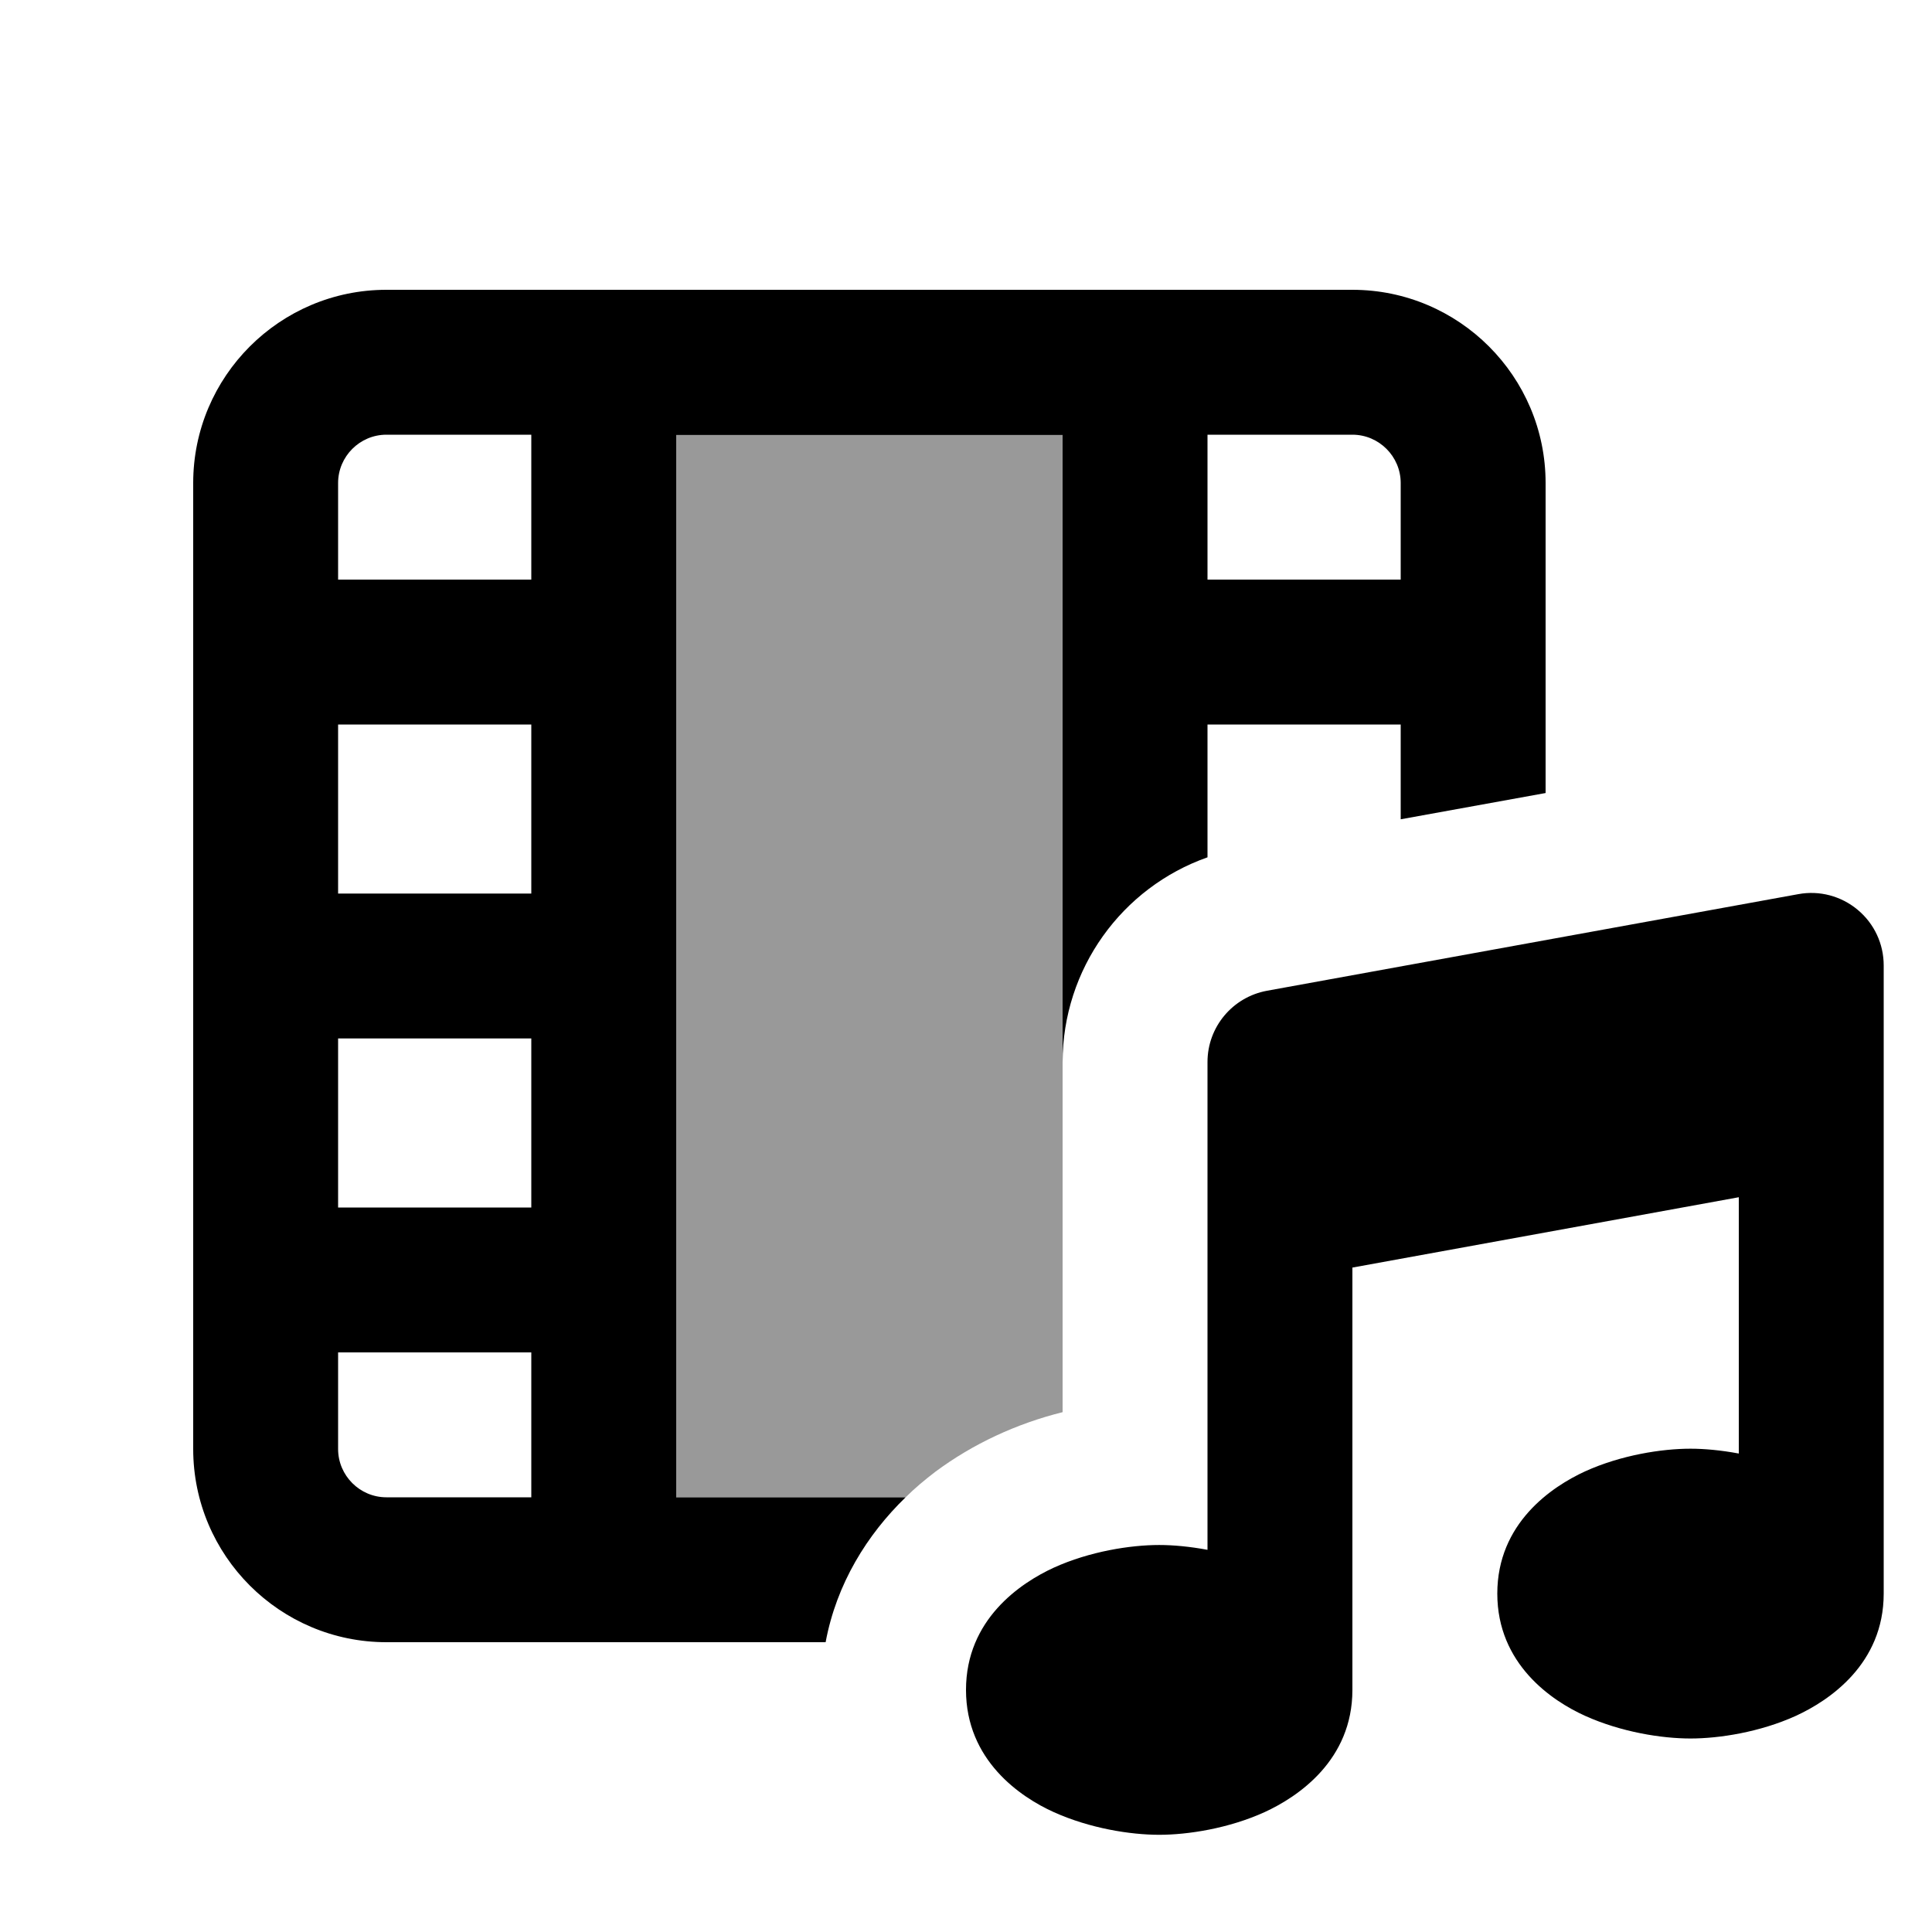
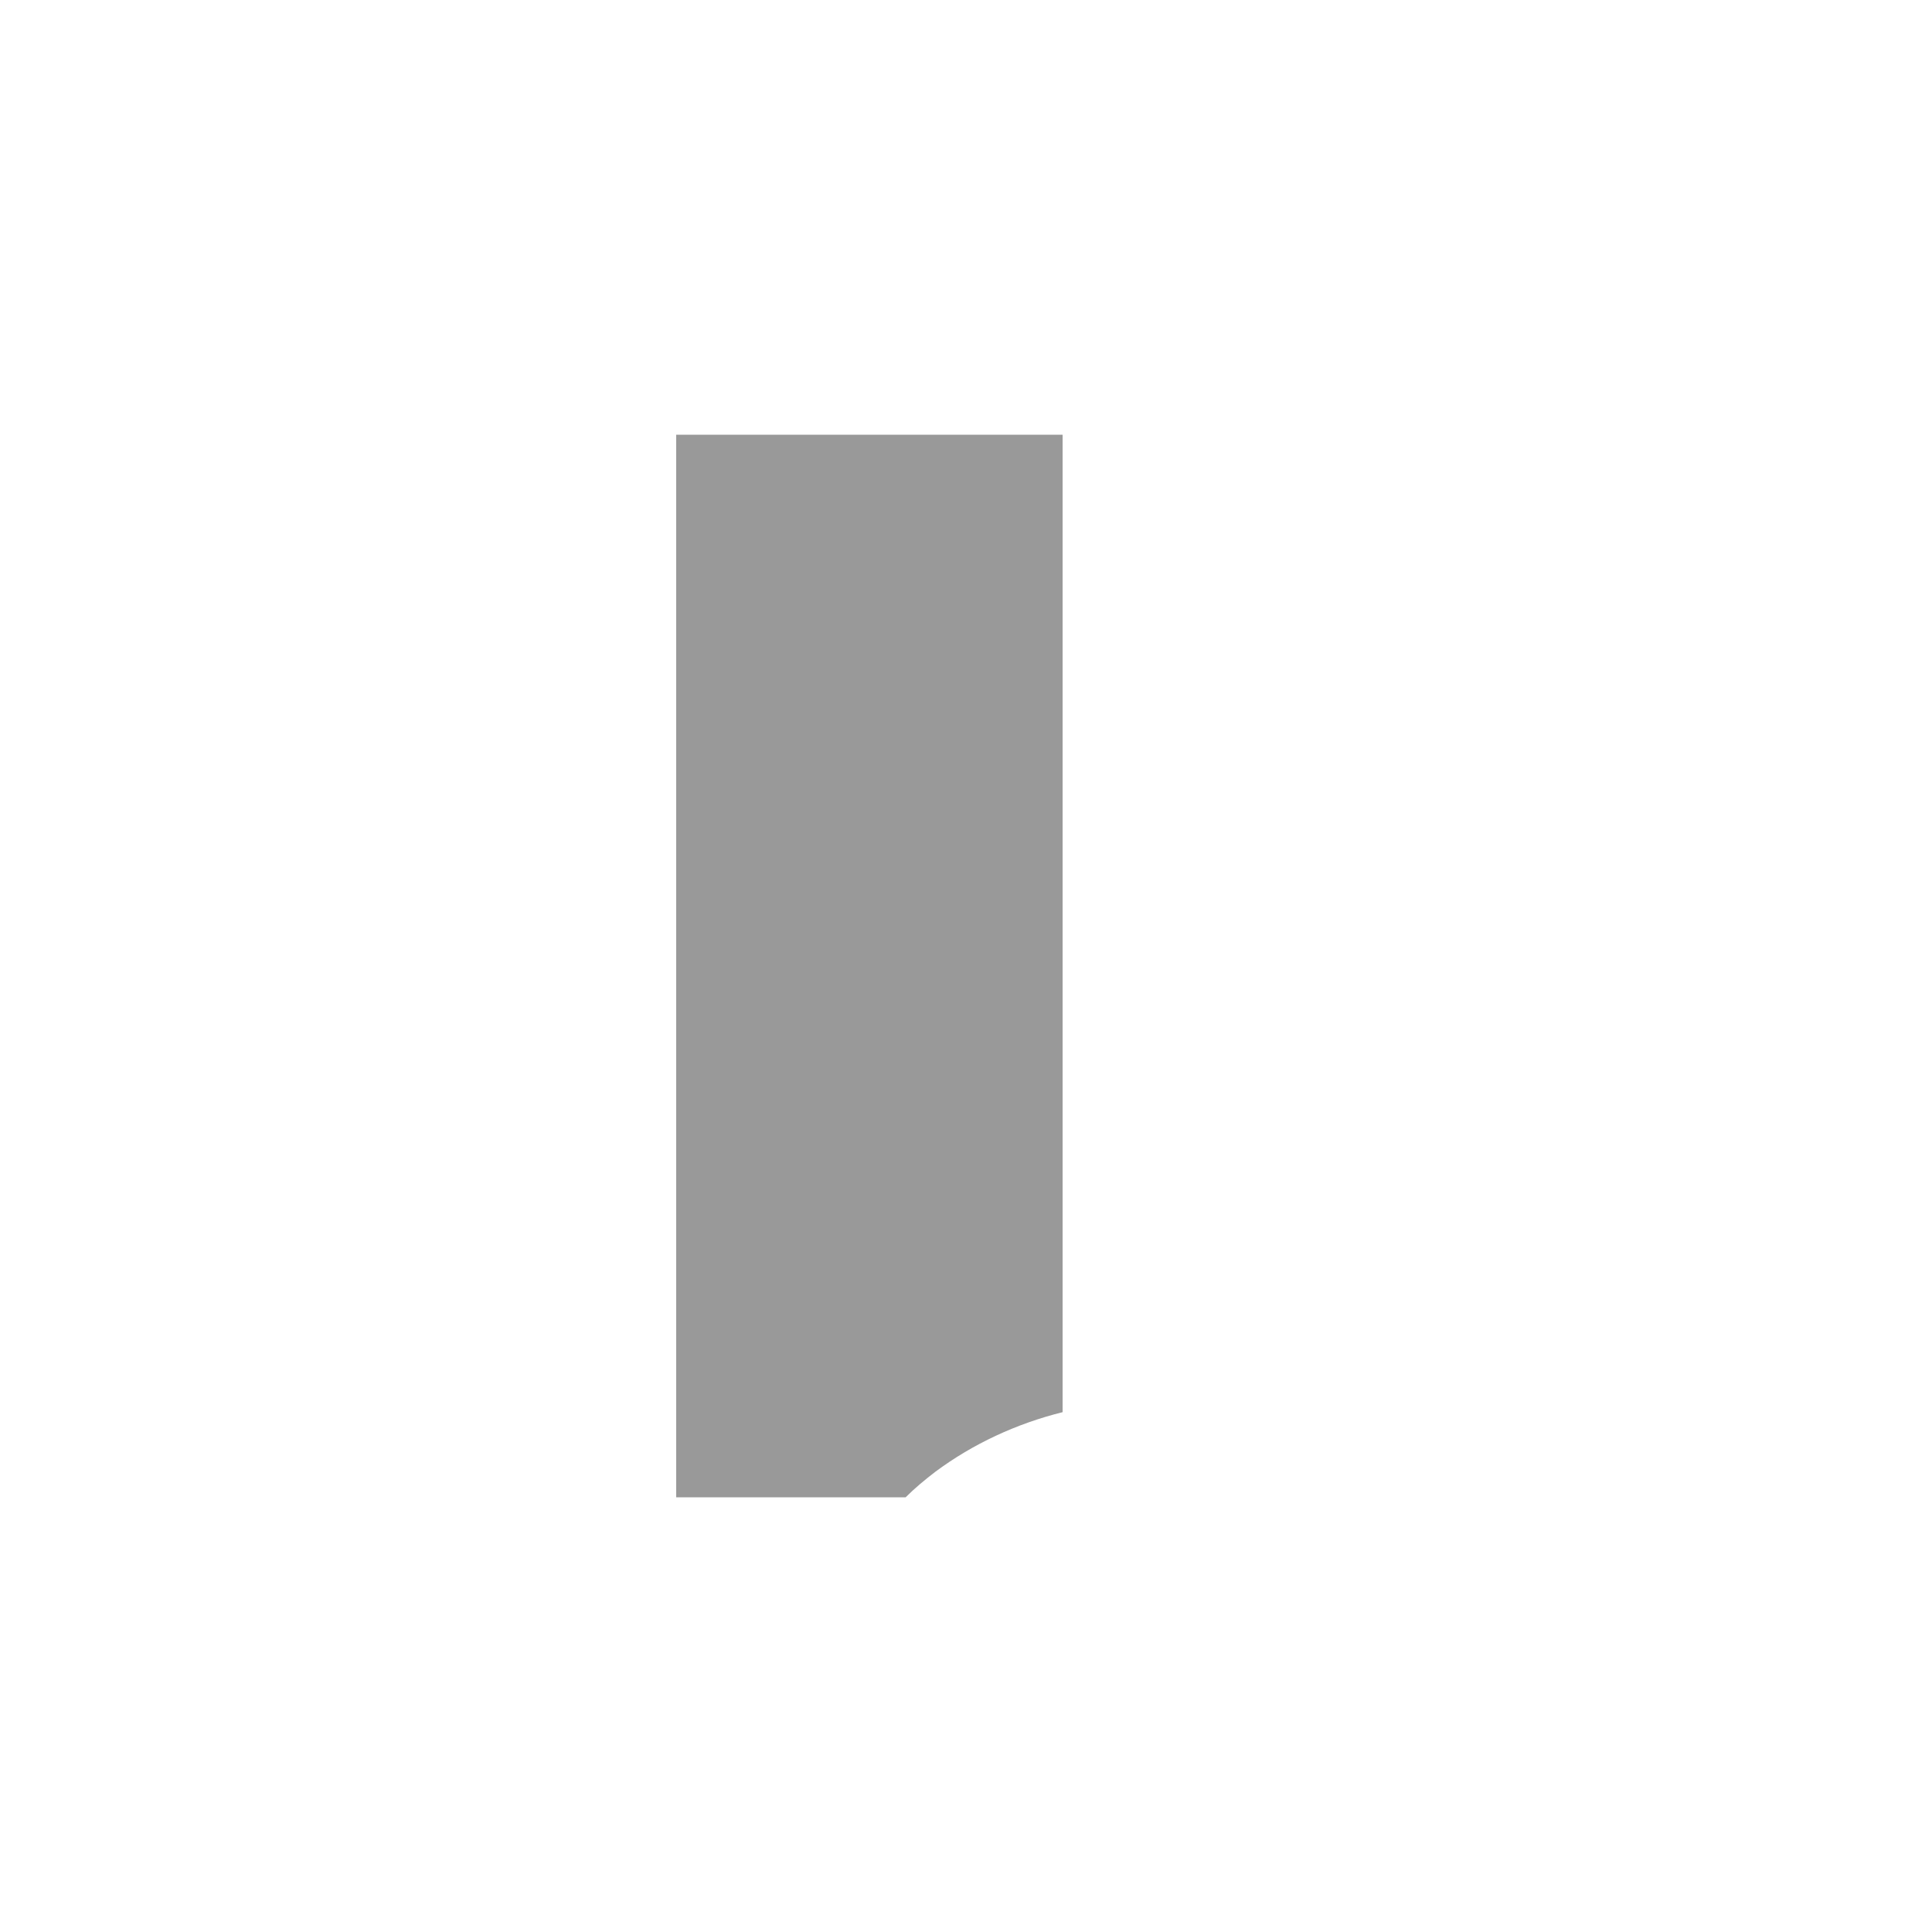
<svg xmlns="http://www.w3.org/2000/svg" viewBox="0 0 640 640">
-   <path opacity=".4" fill="currentColor" d="M224 144L352 144L352 467.8C336.7 471.6 322.3 478.3 309.9 487.5C306.5 490.1 303.1 492.9 300 496L224 496L224 144z" />
-   <path fill="currentColor" d="M224 496L300 496C287.3 508.3 277.1 524.6 273.5 544L128 544C92.7 544 64 515.3 64 480L64 160C64 124.7 92.7 96 128 96L448 96C483.3 96 512 124.7 512 160L512 262.7L464 271.4L464 240L400 240L400 284C371.6 294 352 321 352 351.9L352 144.1L224 144.1L224 496.1zM176 144L128 144C119.2 144 112 151.2 112 160L112 192L176 192L176 144zM176 240L112 240L112 296L176 296L176 240zM176 344L112 344L112 400L176 400L176 344zM176 448L112 448L112 480C112 488.8 119.2 496 128 496L176 496L176 448zM400 144L400 192L464 192L464 160C464 151.2 456.8 144 448 144L400 144zM624 319.9L624 527.9C624 551.2 606 563.3 594.9 568.4C583 573.8 569.5 575.9 560 575.9C550.5 575.9 537.1 573.8 525.1 568.4C514 563.4 496 551.2 496 527.9C496 504.6 514 492.5 525.1 487.4C537 482 550.5 479.9 560 479.9C564.6 479.9 570.1 480.4 576 481.5L576 396.6L448 419.9L448 559.8C448 583.1 430 595.2 418.9 600.3C407 605.7 393.5 607.8 384 607.8C374.5 607.8 361.1 605.7 349.1 600.3C338 595.3 320 583.1 320 559.8C320 536.5 338 524.4 349.1 519.3C361 513.9 374.5 511.8 384 511.8C388.6 511.8 394.1 512.3 400 513.4L400 351.8C400 340.2 408.3 330.3 419.7 328.2L595.7 296.2C602.7 294.9 609.9 296.8 615.4 301.4C620.9 306 624 312.7 624 319.8z" />
+   <path opacity=".4" fill="currentColor" d="M224 144L352 144L352 467.8C336.7 471.6 322.3 478.3 309.9 487.5C306.5 490.1 303.1 492.9 300 496L224 496z" />
</svg>